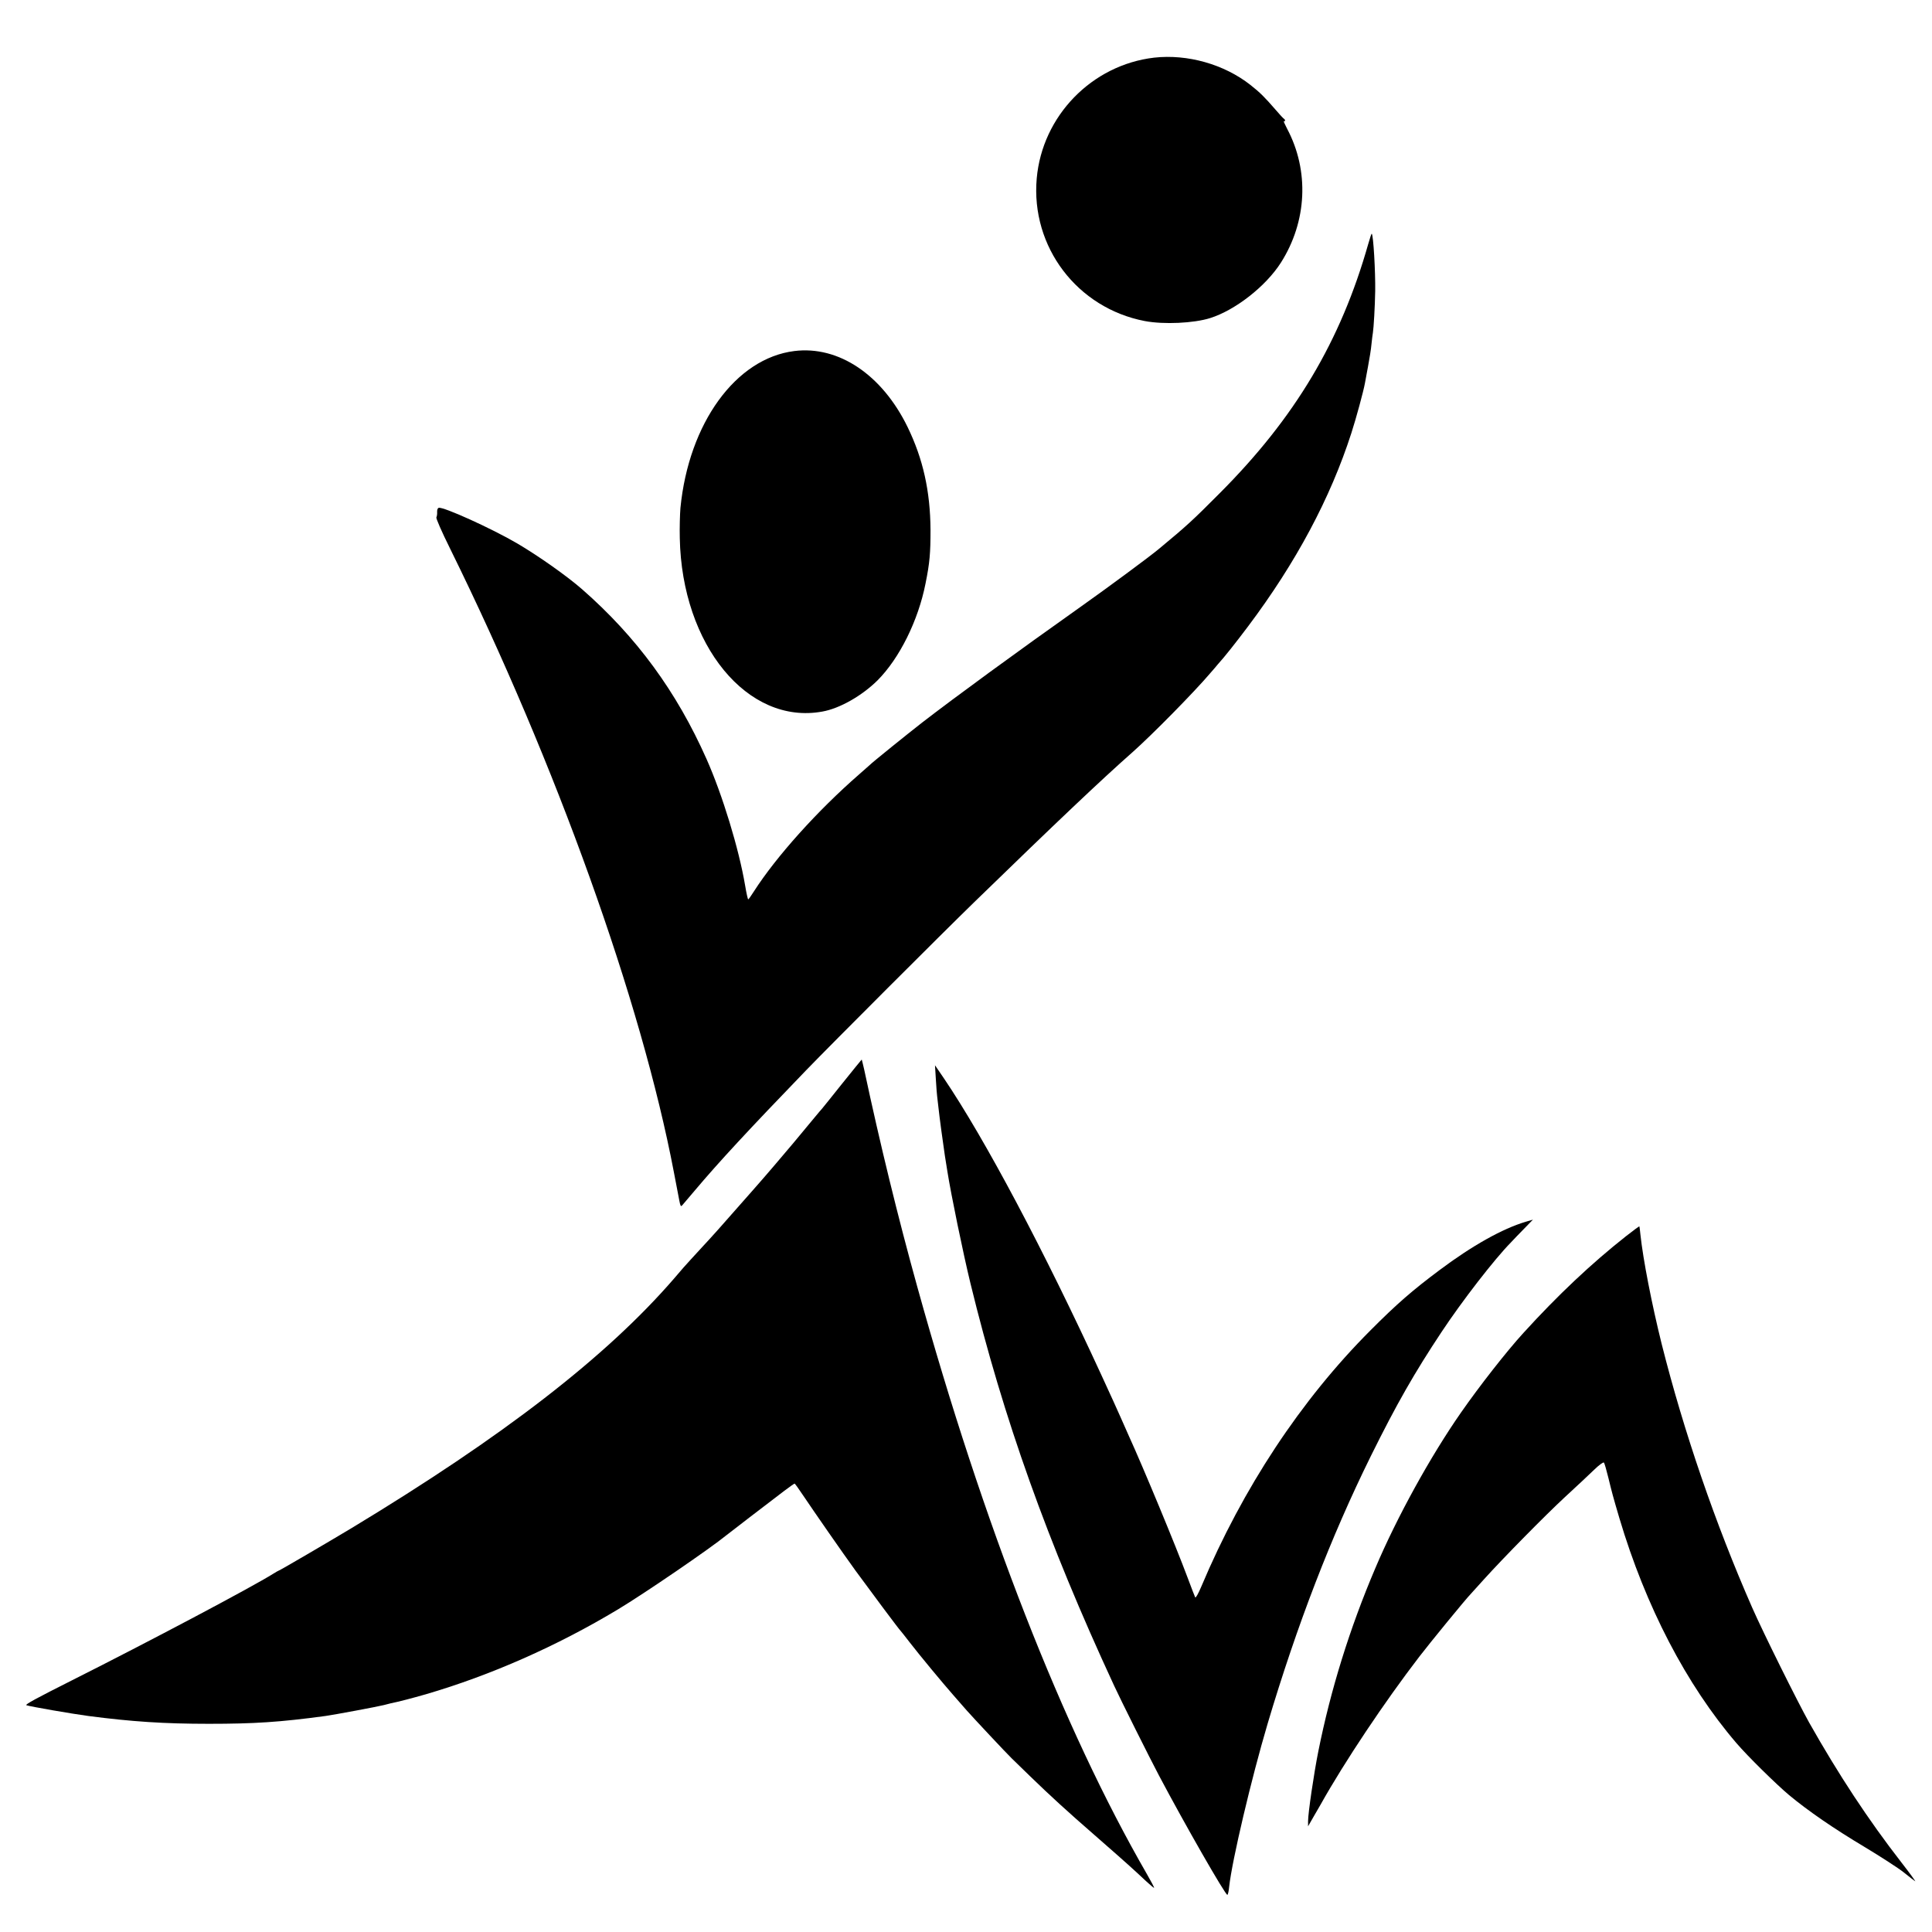
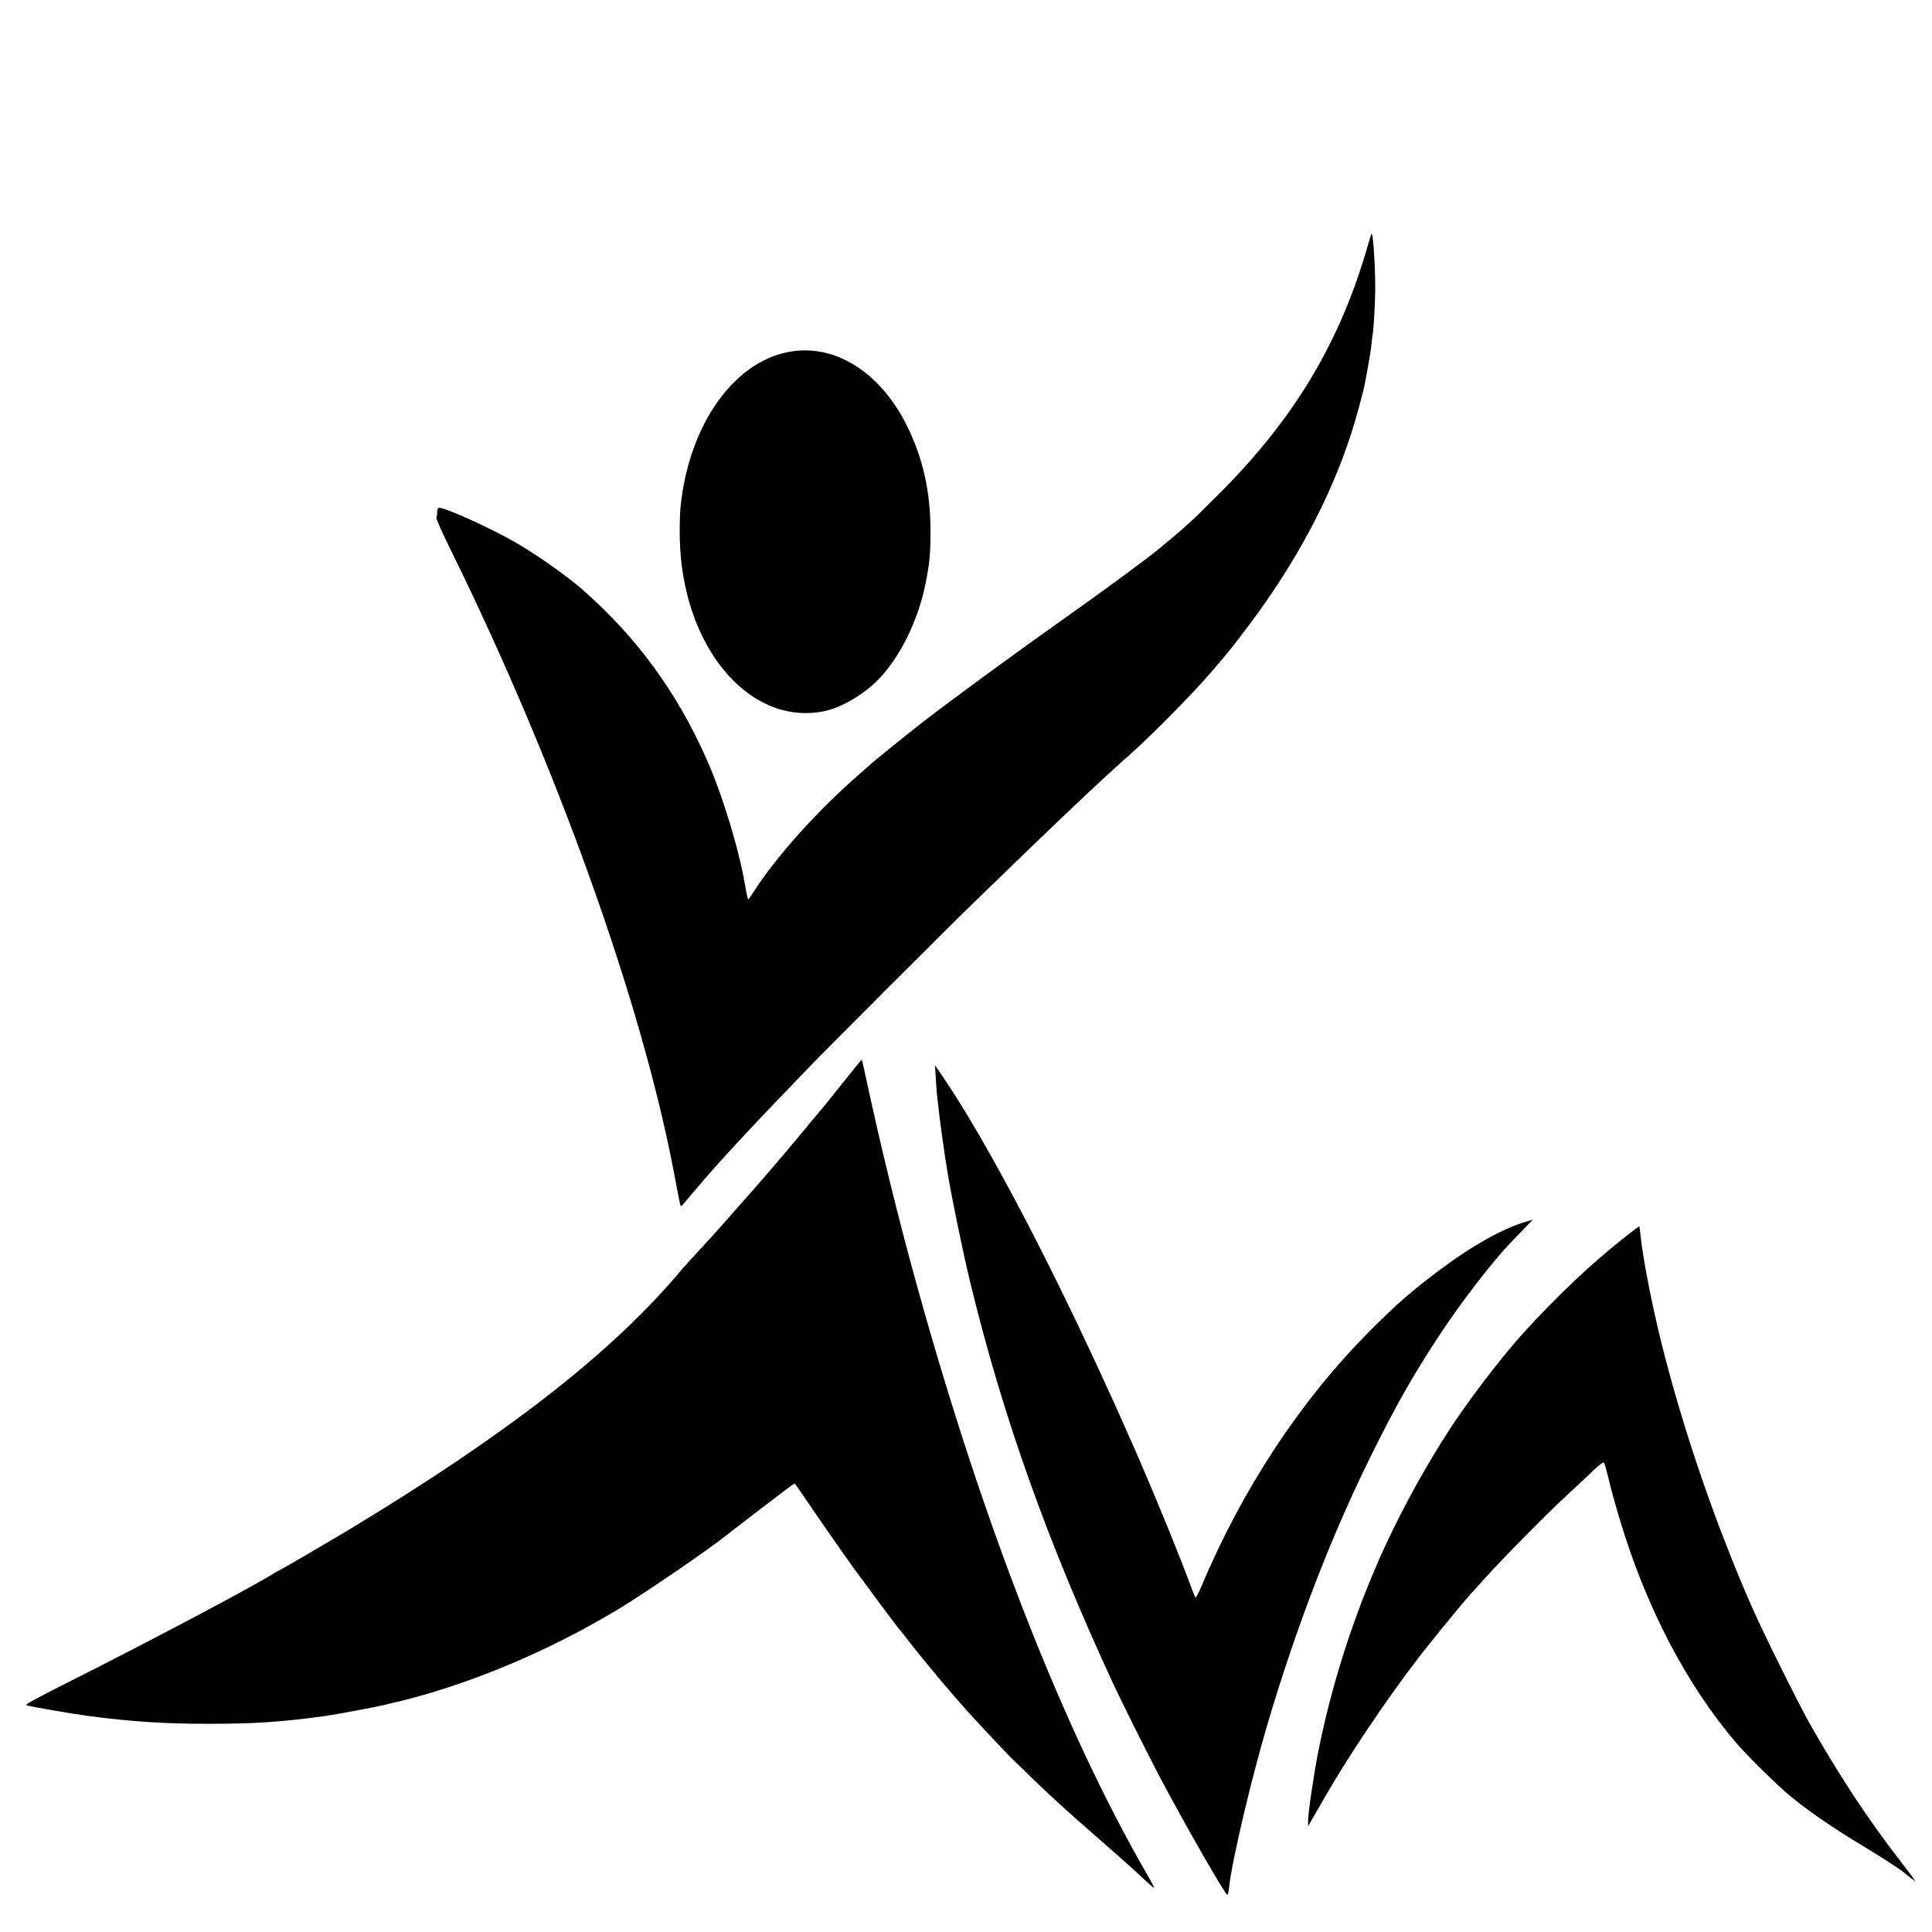
<svg xmlns="http://www.w3.org/2000/svg" version="1.0" width="1508pt" height="1508pt" viewBox="0 0 1508 1508" preserveAspectRatio="xMidYMid meet">
  <g transform="translate(0,1508) scale(0.1,-0.1)" fill="#000000" stroke="none">
-     <path d="M9008 14630 c-486 -57 -873 -455 -916 -943 -47 -534 316 -1012 844 -1113 148 -28 382 -17 509 23 197 62 435 248 553 433 204 321 223 717 48 1046 -18 35 -30 61 -25 58 5 -3 9 -1 9 5 0 5 -3 11 -7 13 -5 2 -35 34 -68 73 -83 96 -120 133 -195 192 -206 162 -492 242 -752 213z" />
    <path d="M10680 13177 c-215 -759 -571 -1357 -1160 -1947 -214 -215 -252 -250 -475 -435 -73 -61 -402 -304 -607 -449 -507 -359 -980 -705 -1238 -904 -118 -92 -396 -316 -410 -332 -3 -3 -41 -36 -85 -75 -326 -284 -646 -641 -820 -912 -22 -35 -42 -63 -45 -63 -3 0 -14 48 -24 108 -48 285 -177 708 -301 987 -234 527 -548 955 -972 1326 -118 103 -340 260 -507 358 -198 116 -580 289 -612 277 -9 -3 -13 -17 -12 -34 1 -15 -2 -33 -6 -40 -4 -7 39 -107 110 -250 825 -1675 1490 -3527 1744 -4862 17 -91 36 -189 42 -219 8 -43 12 -51 22 -40 7 8 50 59 97 114 186 221 424 478 869 939 196 203 1064 1071 1316 1316 639 621 987 951 1235 1170 150 133 481 469 604 614 28 32 55 63 60 70 52 57 139 167 236 296 375 499 643 1001 807 1510 37 114 95 328 106 390 2 14 13 72 24 130 11 58 24 137 27 175 4 39 9 78 11 88 6 36 16 203 18 327 2 151 -14 434 -27 446 -2 2 -14 -33 -27 -79z" />
    <path d="M6200 12340 c-457 -57 -824 -563 -889 -1225 -4 -49 -7 -155 -5 -235 16 -836 530 -1461 1113 -1354 136 24 310 124 431 244 171 172 317 466 374 755 33 163 39 237 39 420 -2 301 -58 553 -179 802 -199 408 -538 636 -884 593z" />
    <path d="M6575 6624 c-81 -102 -153 -191 -159 -198 -6 -6 -31 -36 -56 -66 -52 -63 -50 -61 -166 -200 -82 -98 -229 -270 -300 -350 -17 -19 -71 -80 -119 -135 -140 -160 -226 -256 -286 -320 -73 -79 -133 -145 -156 -171 -10 -12 -43 -50 -73 -85 -528 -610 -1332 -1231 -2515 -1946 -183 -110 -564 -333 -571 -333 -2 0 -21 -11 -42 -24 -162 -102 -970 -530 -1571 -832 -274 -138 -369 -189 -355 -194 28 -10 355 -67 484 -84 336 -44 591 -61 940 -61 354 0 556 13 910 61 66 9 408 73 455 85 22 6 47 12 55 14 61 12 167 40 272 70 507 148 1026 377 1503 664 206 124 718 474 845 578 16 13 323 249 451 346 41 31 78 57 81 57 3 0 31 -39 63 -87 97 -144 301 -438 413 -593 106 -145 341 -461 352 -470 3 -3 35 -43 71 -90 78 -101 258 -318 339 -410 31 -36 79 -90 105 -120 41 -47 318 -343 351 -374 7 -6 72 -70 145 -141 160 -155 289 -273 504 -460 88 -77 165 -144 171 -150 6 -5 46 -41 90 -80 43 -38 105 -96 138 -127 34 -31 62 -55 64 -53 2 2 -23 50 -56 107 -657 1139 -1276 2724 -1792 4583 -150 540 -291 1116 -415 1698 -10 42 -18 77 -19 77 -1 0 -69 -84 -151 -186z" />
    <path d="M7305 6651 c4 -63 8 -121 10 -130 1 -9 6 -47 10 -86 6 -60 38 -298 50 -375 2 -14 11 -70 20 -125 28 -178 123 -639 180 -873 257 -1054 601 -2017 1120 -3137 48 -105 281 -571 352 -705 200 -378 516 -930 533 -930 4 0 11 28 14 63 23 208 174 847 300 1272 229 770 495 1460 806 2090 201 406 340 649 553 970 159 240 412 567 540 697 17 19 63 66 102 106 l70 72 -55 -16 c-182 -54 -418 -186 -673 -377 -213 -159 -336 -266 -541 -472 -541 -542 -995 -1229 -1319 -1998 -24 -57 -44 -92 -48 -85 -4 7 -30 76 -59 153 -93 250 -351 871 -458 1105 -16 36 -44 99 -62 140 -18 41 -85 190 -150 330 -451 981 -912 1850 -1235 2327 l-67 98 7 -114z" />
    <path d="M12689 5429 c-266 -210 -529 -457 -799 -754 -129 -141 -342 -413 -486 -620 -238 -341 -502 -820 -669 -1215 -200 -469 -349 -950 -445 -1430 -34 -169 -80 -481 -80 -545 l0 -40 43 75 c24 41 48 84 55 95 188 336 502 805 771 1155 83 108 360 447 402 490 8 8 55 60 104 115 151 167 475 496 626 636 128 118 171 159 232 217 38 37 71 61 76 56 5 -5 20 -58 35 -119 28 -115 35 -142 86 -315 205 -689 523 -1300 913 -1755 88 -103 309 -320 411 -406 148 -123 348 -261 591 -406 126 -76 264 -165 305 -198 42 -34 82 -65 89 -69 6 -4 -41 61 -107 146 -259 333 -491 686 -721 1093 -91 163 -356 696 -445 898 -287 654 -533 1370 -706 2057 -77 310 -145 658 -166 855 -3 33 -7 61 -8 63 -2 1 -50 -34 -107 -79z" />
  </g>
</svg>